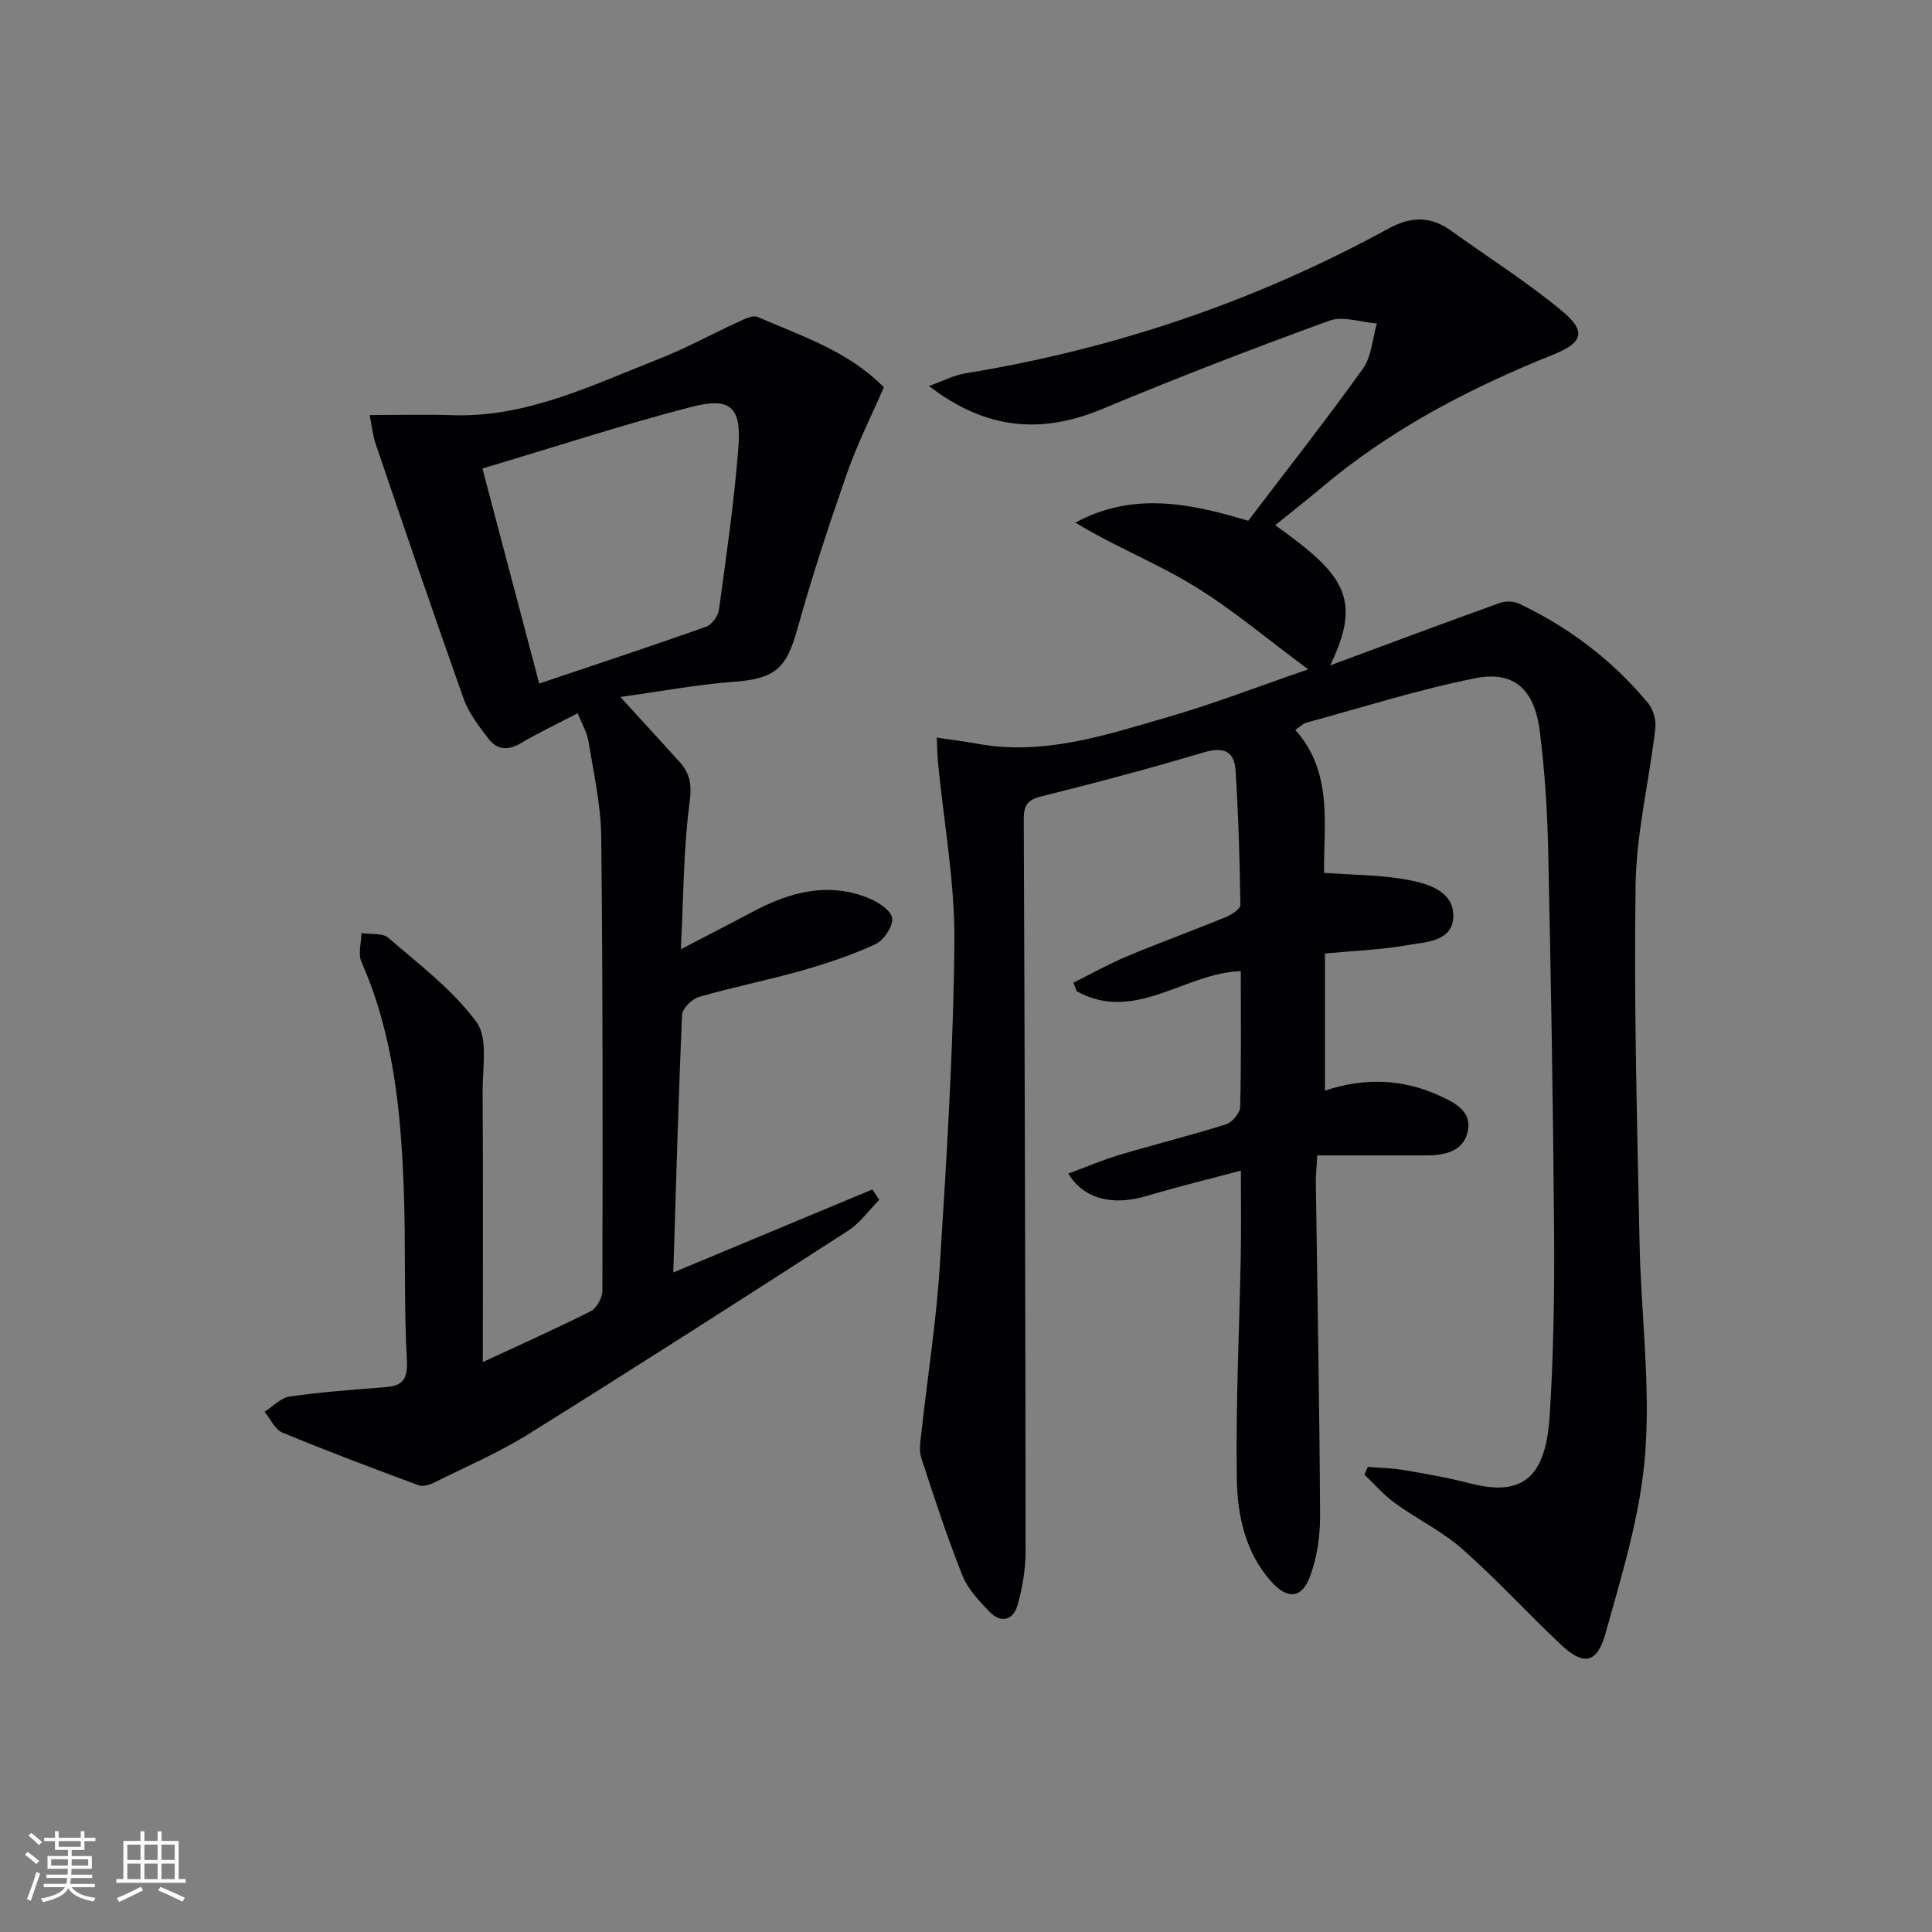
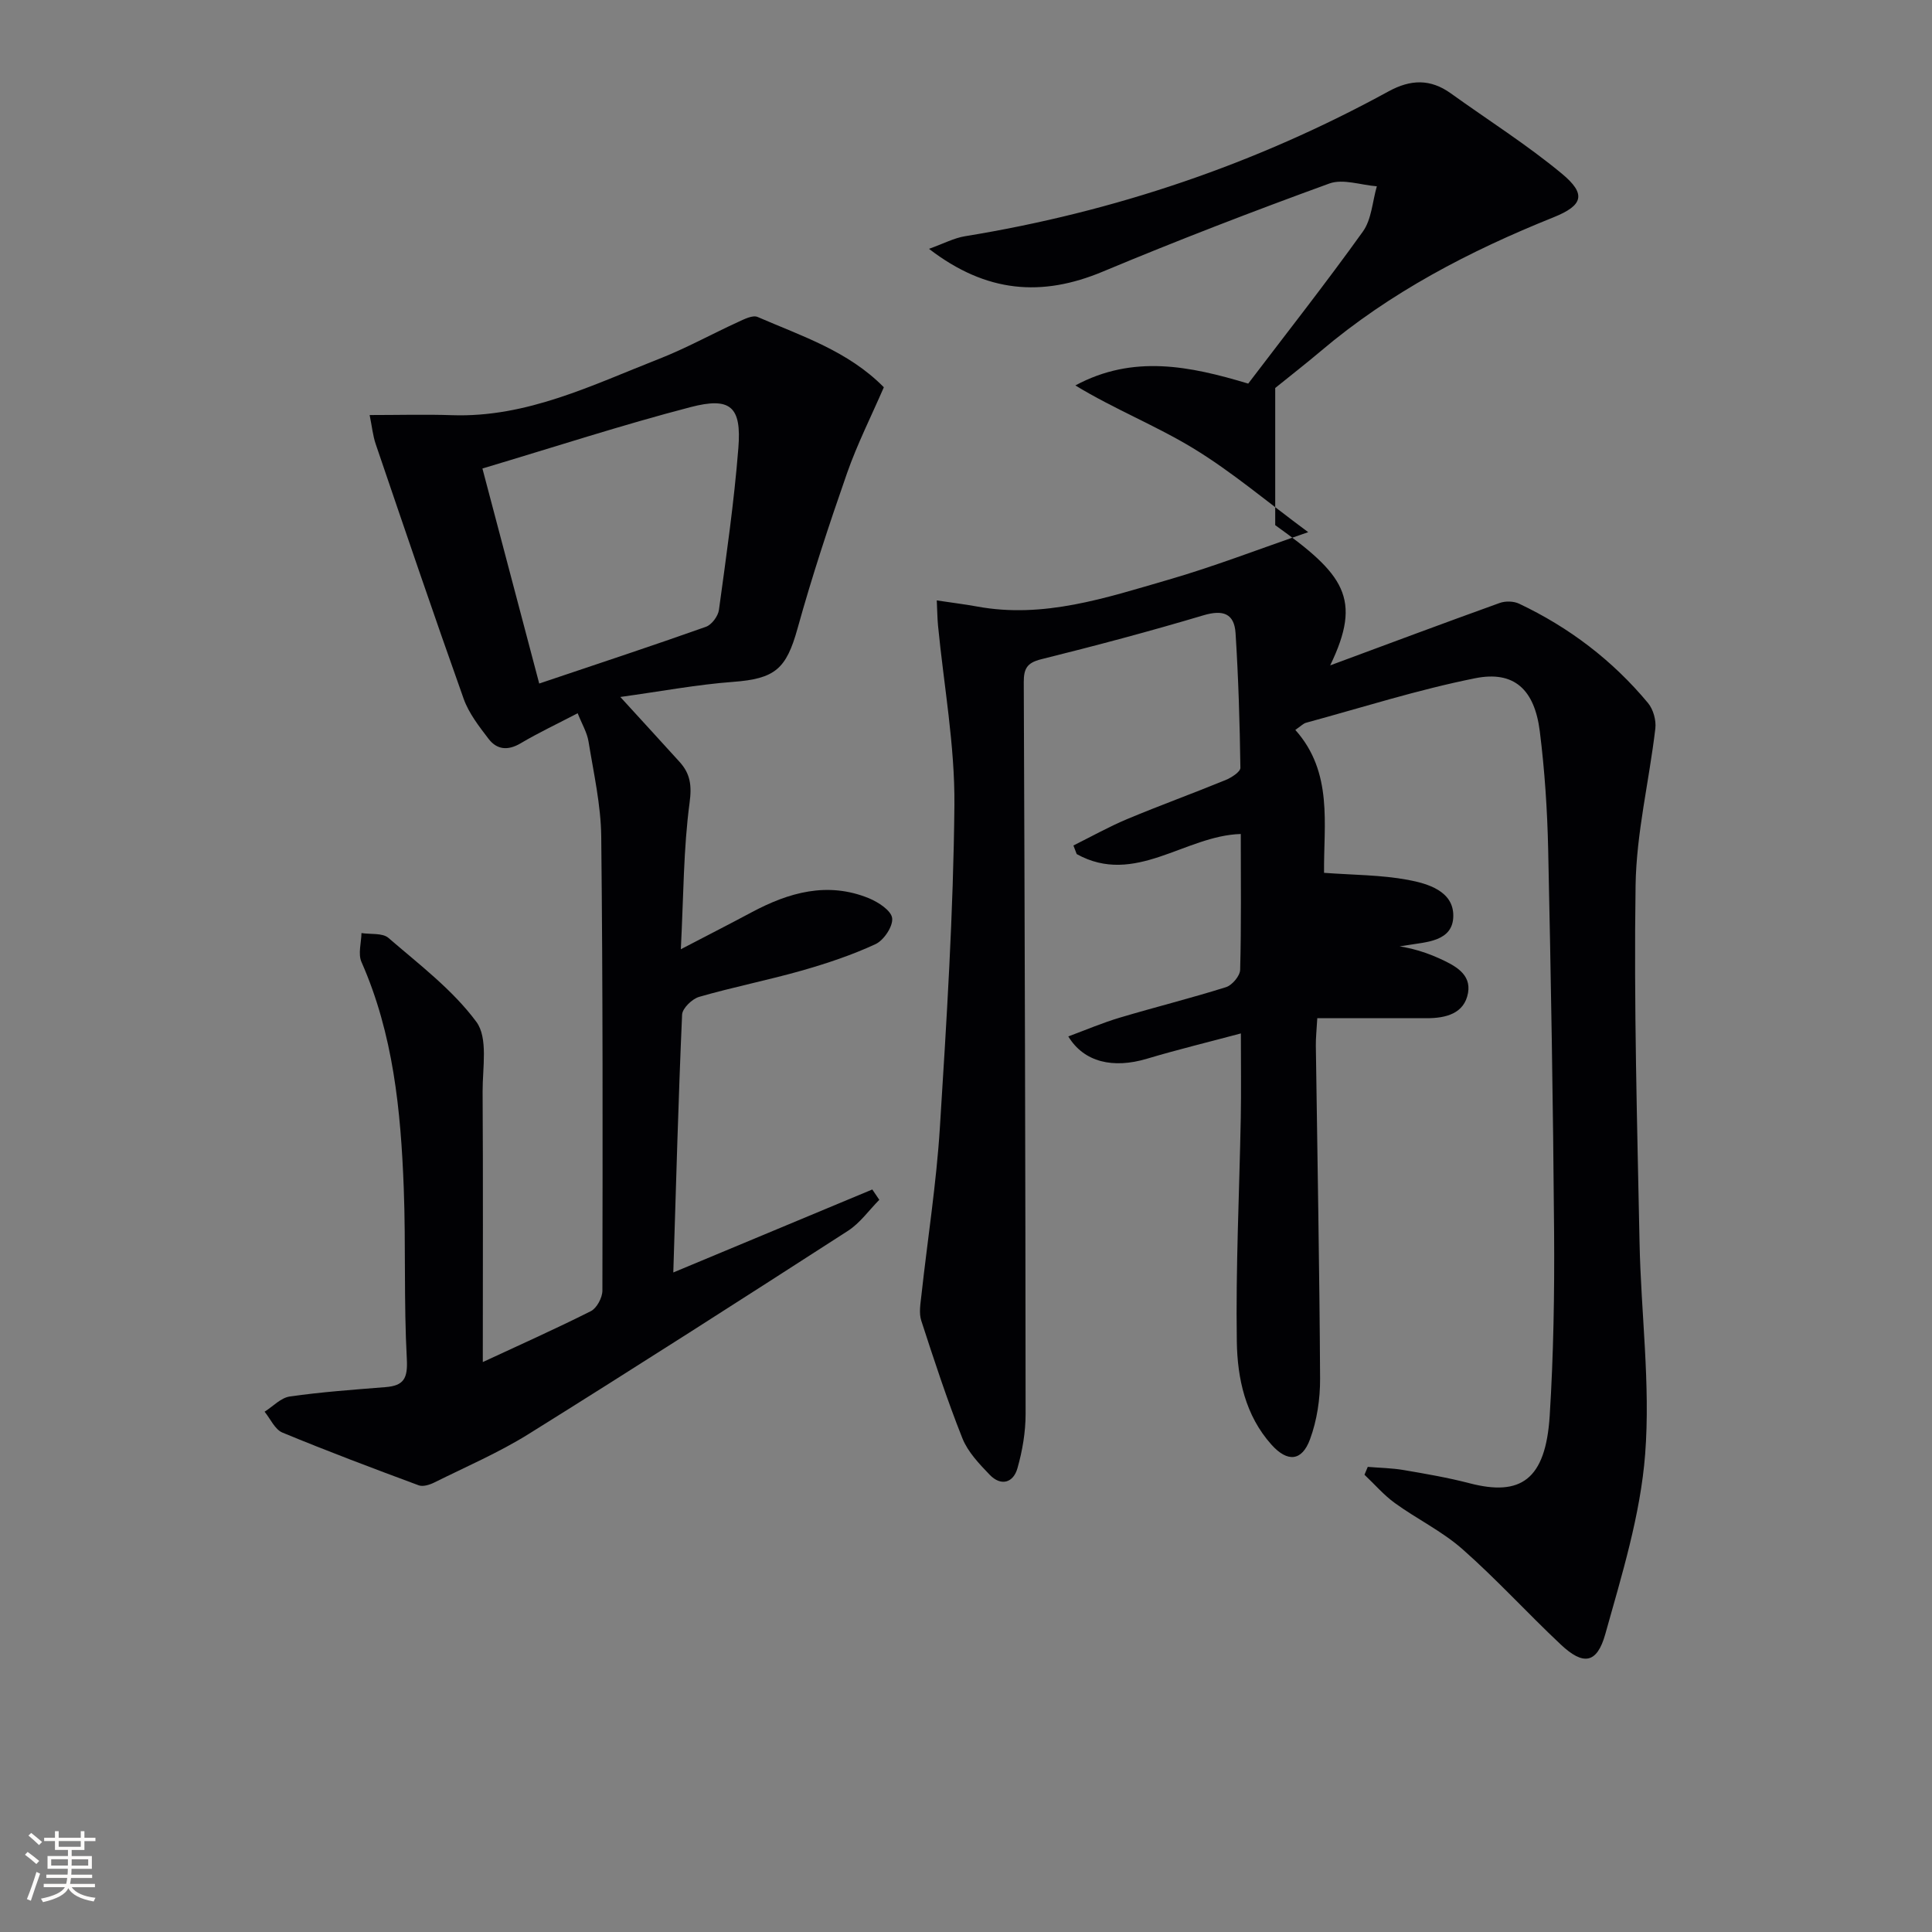
<svg xmlns="http://www.w3.org/2000/svg" enable-background="new 0 0 400 400" viewBox="0 0 400 400">
  <rect x="0" y="0" width="400" height="400" fill="#808080" stroke="none" />
-   <path d="m264.02 108.73c14.22 10.16 18.11 15.12 11.38 29.03 11.69-4.33 23.36-8.7 35.09-12.92 1.19-.43 2.9-.39 4.03.15 10.37 4.91 19.34 11.73 26.68 20.56 1.09 1.31 1.72 3.57 1.52 5.28-1.27 10.84-3.93 21.63-4.09 32.47-.37 24.63.33 49.29.82 73.93.29 14.63 2.28 29.35 1.16 43.85-.97 12.56-4.82 24.99-8.25 37.24-1.73 6.17-4.58 6.53-9.22 2.16-6.89-6.47-13.27-13.5-20.35-19.74-4.2-3.71-9.42-6.23-13.99-9.54-2.31-1.67-4.21-3.9-6.3-5.87.23-.54.45-1.08.68-1.63 2.48.21 5 .24 7.45.66 4.58.78 9.17 1.57 13.66 2.74 10.49 2.72 15.72-.64 16.56-14 .79-12.61 1-25.28.91-37.93-.2-26.47-.66-52.94-1.23-79.41-.18-8.12-.72-16.28-1.73-24.34-1.09-8.69-5.34-12.61-13.37-11-11.82 2.36-23.38 6.05-35.03 9.22-.58.16-1.06.69-2.22 1.48 7.88 8.81 5.84 19.6 5.95 29.59 6.03.45 11.81.42 17.38 1.46 4.12.77 9.41 2.33 9.38 7.44-.03 5.35-5.64 5.41-9.52 6.08-5.52.96-11.17 1.17-17.05 1.72v28.4c8.12-2.74 16.05-2.47 23.76 1.06 3.11 1.42 6.56 3.18 5.86 7.11-.77 4.29-4.61 5.23-8.54 5.23-7.45.01-14.89 0-22.67 0-.14 2.45-.32 4.06-.3 5.68.31 22.98.76 45.96.88 68.94.02 4.21-.64 8.65-2.09 12.57-1.68 4.57-4.68 4.77-7.96 1.12-5.44-6.05-7.07-13.75-7.19-21.34-.24-15.46.53-30.93.82-46.4.1-5.48.02-10.96.02-17.42-6.8 1.82-13.17 3.36-19.45 5.24-6.99 2.09-13.03.74-16.28-4.62 3.65-1.35 7.1-2.83 10.67-3.89 7.3-2.18 14.71-4.02 21.98-6.31 1.27-.4 2.9-2.33 2.93-3.59.25-9.31.13-18.63.13-28.12-11.55.32-21.92 10.84-33.97 4.16-.23-.59-.45-1.18-.68-1.78 3.7-1.84 7.32-3.87 11.13-5.47 6.74-2.82 13.61-5.31 20.37-8.08 1.21-.5 3.08-1.69 3.07-2.54-.13-9.29-.41-18.58-1-27.86-.26-4.1-2.6-4.91-6.64-3.71-11.13 3.32-22.37 6.31-33.64 9.11-2.95.73-3.58 2-3.57 4.76.2 50.49.35 100.99.38 151.48 0 3.76-.66 7.63-1.69 11.25-.86 3.04-3.42 3.77-5.75 1.34-2.17-2.26-4.51-4.71-5.64-7.53-3.18-7.99-5.86-16.18-8.52-24.37-.52-1.59-.16-3.53.03-5.28 1.27-11.56 3.09-23.07 3.82-34.66 1.4-22.24 2.8-44.52 3.01-66.79.11-12.37-2.19-24.77-3.39-37.16-.15-1.59-.16-3.2-.26-5.23 3.17.48 5.77.79 8.33 1.26 13.81 2.55 26.7-1.8 39.58-5.53 9.48-2.74 18.71-6.33 28.99-9.86-8.58-6.34-15.81-12.51-23.83-17.38-7.79-4.73-16.38-8.12-24.38-13 11.97-6.45 23.72-4.01 35.79-.38 7.96-10.47 16.09-20.8 23.74-31.48 1.81-2.52 1.97-6.21 2.89-9.37-3.3-.25-6.99-1.6-9.82-.58-15.76 5.73-31.43 11.77-46.91 18.24-12.62 5.28-24.11 4.43-35.99-4.71 3.04-1.09 5.18-2.24 7.45-2.61 30.94-5.04 60.2-14.95 87.69-29.99 4.59-2.51 8.68-2.62 12.91.42 7.68 5.52 15.72 10.6 22.98 16.62 5.09 4.22 4.42 6.56-1.73 9.03-17.38 6.98-33.83 15.53-48.21 27.72-2.99 2.53-6.11 4.95-9.41 7.62z" fill="#010104" />
+   <path d="m264.02 108.73c14.22 10.16 18.11 15.12 11.38 29.03 11.69-4.33 23.36-8.7 35.09-12.92 1.19-.43 2.9-.39 4.03.15 10.37 4.91 19.34 11.73 26.68 20.56 1.09 1.31 1.72 3.57 1.52 5.28-1.27 10.84-3.93 21.63-4.09 32.47-.37 24.63.33 49.29.82 73.93.29 14.63 2.28 29.35 1.16 43.85-.97 12.56-4.82 24.99-8.25 37.24-1.73 6.17-4.58 6.53-9.22 2.16-6.89-6.47-13.27-13.5-20.35-19.74-4.2-3.71-9.42-6.23-13.99-9.54-2.31-1.67-4.21-3.9-6.3-5.87.23-.54.45-1.08.68-1.63 2.48.21 5 .24 7.45.66 4.58.78 9.17 1.57 13.66 2.74 10.49 2.72 15.72-.64 16.56-14 .79-12.61 1-25.28.91-37.93-.2-26.47-.66-52.94-1.23-79.41-.18-8.12-.72-16.28-1.73-24.34-1.09-8.69-5.34-12.61-13.37-11-11.82 2.36-23.38 6.05-35.03 9.22-.58.16-1.06.69-2.22 1.48 7.88 8.81 5.84 19.6 5.95 29.59 6.03.45 11.81.42 17.38 1.46 4.12.77 9.41 2.33 9.38 7.44-.03 5.35-5.64 5.41-9.52 6.08-5.52.96-11.17 1.17-17.05 1.72c8.12-2.74 16.05-2.47 23.76 1.06 3.11 1.42 6.56 3.18 5.86 7.11-.77 4.29-4.61 5.23-8.54 5.23-7.45.01-14.89 0-22.67 0-.14 2.45-.32 4.06-.3 5.68.31 22.98.76 45.96.88 68.94.02 4.21-.64 8.65-2.09 12.57-1.68 4.57-4.68 4.77-7.96 1.12-5.44-6.05-7.07-13.75-7.19-21.34-.24-15.46.53-30.93.82-46.4.1-5.48.02-10.96.02-17.42-6.8 1.82-13.17 3.36-19.45 5.24-6.99 2.09-13.03.74-16.28-4.62 3.65-1.35 7.1-2.83 10.67-3.89 7.3-2.18 14.71-4.02 21.98-6.31 1.27-.4 2.9-2.33 2.93-3.59.25-9.31.13-18.63.13-28.12-11.55.32-21.92 10.84-33.97 4.16-.23-.59-.45-1.18-.68-1.78 3.7-1.84 7.32-3.87 11.13-5.47 6.74-2.82 13.61-5.31 20.37-8.08 1.21-.5 3.08-1.69 3.07-2.54-.13-9.29-.41-18.58-1-27.86-.26-4.1-2.6-4.91-6.64-3.71-11.13 3.32-22.37 6.31-33.64 9.11-2.95.73-3.58 2-3.57 4.76.2 50.49.35 100.99.38 151.48 0 3.76-.66 7.63-1.69 11.25-.86 3.04-3.42 3.77-5.75 1.34-2.17-2.26-4.51-4.71-5.64-7.53-3.18-7.99-5.86-16.18-8.52-24.37-.52-1.59-.16-3.53.03-5.28 1.27-11.56 3.09-23.07 3.82-34.66 1.4-22.24 2.8-44.52 3.01-66.79.11-12.37-2.19-24.77-3.39-37.16-.15-1.59-.16-3.2-.26-5.23 3.17.48 5.77.79 8.33 1.26 13.81 2.55 26.7-1.8 39.58-5.53 9.48-2.74 18.71-6.33 28.99-9.86-8.58-6.34-15.81-12.51-23.83-17.38-7.79-4.73-16.38-8.12-24.38-13 11.97-6.45 23.72-4.01 35.79-.38 7.96-10.47 16.09-20.8 23.74-31.48 1.81-2.52 1.97-6.21 2.89-9.37-3.3-.25-6.99-1.6-9.82-.58-15.76 5.73-31.43 11.77-46.91 18.24-12.62 5.28-24.11 4.43-35.99-4.71 3.04-1.09 5.18-2.24 7.45-2.61 30.94-5.04 60.2-14.95 87.69-29.99 4.59-2.51 8.68-2.62 12.91.42 7.68 5.52 15.72 10.6 22.98 16.62 5.09 4.22 4.42 6.56-1.73 9.03-17.38 6.98-33.83 15.53-48.21 27.72-2.99 2.53-6.11 4.95-9.41 7.62z" fill="#010104" />
  <path d="m99.96 282c7.41-3.45 14.98-6.82 22.37-10.54 1.23-.62 2.39-2.8 2.39-4.26.06-31.32.1-62.65-.24-93.97-.07-6.57-1.57-13.15-2.63-19.69-.3-1.88-1.37-3.64-2.25-5.87-4.23 2.21-8.13 4.04-11.82 6.23-2.63 1.55-4.9 1.33-6.62-.92-1.98-2.59-4.1-5.31-5.17-8.32-6.23-17.5-12.2-35.09-18.19-52.68-.61-1.78-.79-3.71-1.27-6.05 6.13 0 11.59-.16 17.04.03 15.52.53 29.04-6.24 42.91-11.67 5.56-2.18 10.82-5.1 16.26-7.59 1.3-.6 3.1-1.53 4.13-1.07 9.09 3.95 18.72 7.03 26.12 14.55-2.6 5.99-5.51 11.76-7.63 17.81-3.71 10.62-7.24 21.33-10.25 32.17-2.33 8.36-4.64 10.37-13.39 11.02-7.38.55-14.69 1.93-23.29 3.12 4.78 5.23 8.53 9.32 12.25 13.42 2.23 2.45 2.58 4.87 2.09 8.49-1.27 9.49-1.24 19.15-1.81 30.32 5.74-2.99 10.21-5.27 14.64-7.64 7.72-4.13 15.72-6.41 24.27-2.93 1.95.8 4.65 2.55 4.84 4.13.21 1.69-1.72 4.58-3.44 5.38-4.91 2.28-10.12 4.01-15.35 5.5-7.01 1.99-14.18 3.4-21.17 5.42-1.46.42-3.47 2.37-3.53 3.68-.77 17.44-1.24 34.89-1.82 53.38 14.07-5.87 27.63-11.53 41.2-17.18.48.71.97 1.43 1.45 2.14-2.15 2.17-3.99 4.81-6.49 6.42-21.95 14.15-43.94 28.24-66.1 42.06-6.19 3.86-12.98 6.78-19.53 10.04-.96.48-2.35.92-3.24.59-9.46-3.51-18.9-7.06-28.22-10.92-1.56-.65-2.48-2.84-3.69-4.32 1.73-1.09 3.37-2.89 5.22-3.15 6.56-.94 13.2-1.41 19.81-1.94 3.79-.3 4.63-1.79 4.42-5.81-.64-11.8-.19-23.65-.64-35.47-.61-15.98-2.16-31.82-8.75-46.74-.74-1.67-.04-3.98 0-5.99 1.89.3 4.35-.06 5.58 1 6.37 5.51 13.29 10.73 18.21 17.39 2.45 3.32 1.27 9.5 1.29 14.39.11 18.47.04 36.93.04 56.04zm11.68-140.48c12.64-4.26 23.62-7.88 34.52-11.75 1.19-.42 2.52-2.21 2.69-3.51 1.52-11.15 3.14-22.31 4.02-33.52.68-8.54-1.61-10.61-9.9-8.45-14.06 3.66-27.89 8.17-43.09 12.71 3.94 14.92 7.76 29.39 11.76 44.52z" fill="#010104" />
  <g fill="#fcfbfa">
    <path d="m5.17 384 .55-.58c.85.61 1.65 1.24 2.4 1.87l-.59.64c-.83-.73-1.62-1.38-2.36-1.93m1.22 9.53-.82-.34c.71-1.76 1.37-3.64 1.98-5.63.24.13.5.25.76.36-.6 1.67-1.24 3.54-1.92 5.61m-.5-13.5.57-.54c.56.44 1.31 1.06 2.26 1.87l-.64.64c-.68-.66-1.41-1.32-2.19-1.97m3.25.46h2.24v-1.36h.77v1.36h4.57v-1.36h.76v1.36h2.28v.69h-2.28v1.84h-2.64v1.26h4.18v2.64h-4.21c0 .45-.02.86-.05 1.21h4.32v.69h-4.38c-.04.34-.1.75-.19 1.22h5.15v.69h-4.82c.87 1.19 2.51 1.92 4.93 2.19-.17.31-.3.57-.37.76-2.77-.49-4.52-1.41-5.26-2.76-.56 1.26-2.3 2.23-5.24 2.9-.12-.25-.26-.48-.43-.72 2.73-.55 4.38-1.34 4.96-2.38h-4.38v-.69h4.65c.1-.38.17-.79.21-1.22h-4.32v-.69h4.4c.03-.34.05-.75.05-1.21h-4.2v-2.64h4.23v-1.26h-2.69v-1.84h-2.24zm1.46 4.46v1.29h3.45c.01-.4.02-.57.01-.53v-.32-.45h-3.46zm1.55-2.59h4.57v-1.19h-4.57zm6.11 2.59h-3.42v.77c-.01.19-.01.37-.02.53h3.44z" />
-     <path d="m32.63 379.16h.82v1.98h3.54v7.89h1.46v.78h-14.37v-.78h1.46v-7.89h3.54v-1.98h.82v1.98h2.73zm-3.49 11.48.5.73c-1.61.82-3.28 1.63-5 2.41-.13-.27-.28-.55-.44-.82 1.75-.72 3.4-1.49 4.94-2.32m-2.78-5.55h2.73v-3.18h-2.73zm0 3.95h2.73v-3.2h-2.73zm3.54-3.95h2.73v-3.18h-2.73zm0 3.95h2.73v-3.2h-2.73zm7.89 4.68c-1.84-.92-3.51-1.7-5.02-2.32l.45-.73c1.89.8 3.57 1.55 5.04 2.23zm-1.62-11.81h-2.73v3.18h2.73zm-2.73 7.13h2.73v-3.2h-2.73z" />
  </g>
</svg>